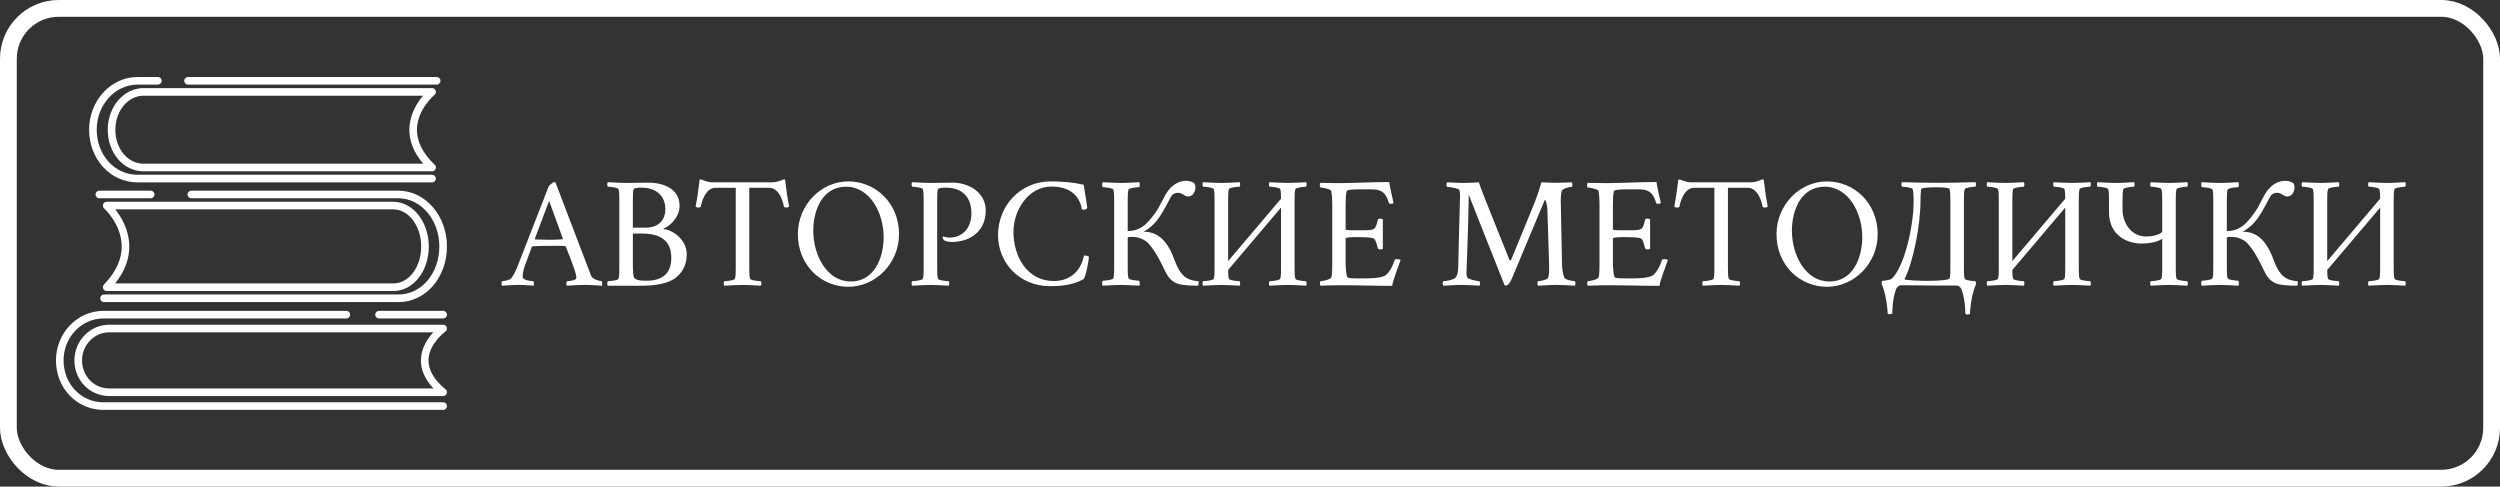
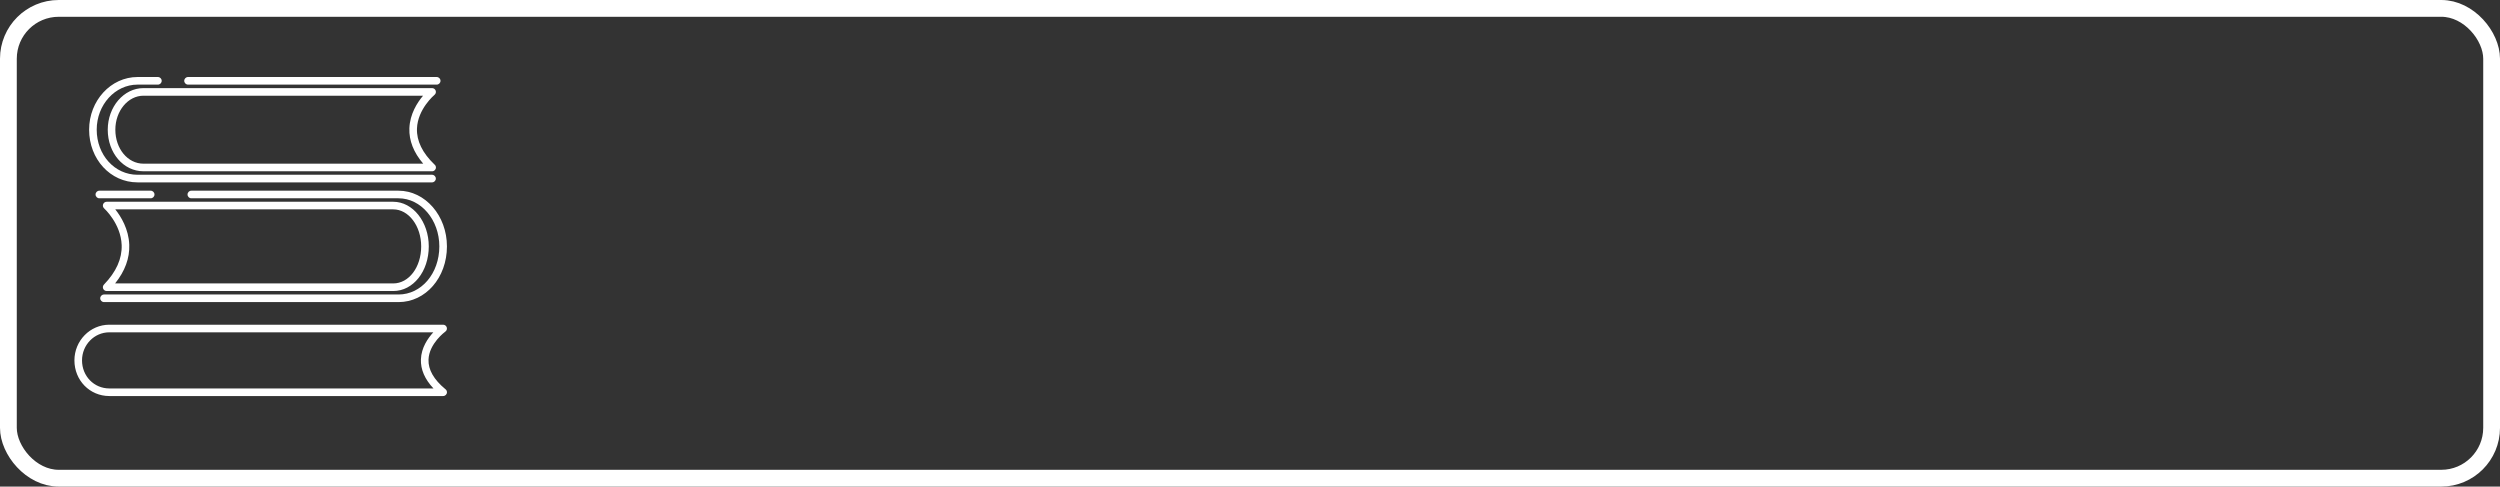
<svg xmlns="http://www.w3.org/2000/svg" width="298" height="58" viewBox="0 0 298 58" fill="none">
  <rect x="0" y="0" width="298" height="58" fill="#333333" stroke="none" />
  <rect x="1" y="1" width="296" height="56" rx="6" stroke="white" stroke-width="2" />
-   <path d="M61.818 31.421C61.559 32.089 61.317 32.683 60.946 33.165C60.761 33.406 60.056 33.518 59.833 33.518C59.777 33.648 59.777 34 59.833 34.056C60.687 34.019 60.965 33.963 61.818 33.963C62.635 33.963 62.876 34.019 63.618 34.056C63.655 33.944 63.637 33.573 63.581 33.518C63.433 33.518 62.301 33.443 62.301 32.998C62.301 32.757 62.338 32.33 62.56 31.681C62.876 30.79 63.395 29.417 63.395 29.417C63.395 29.417 63.451 29.361 63.488 29.361C64.323 29.306 64.731 29.306 65.492 29.306C65.956 29.306 66.847 29.287 67.329 29.324C67.385 29.324 67.44 29.398 67.44 29.398C67.44 29.398 68.702 32.46 68.702 33.017C68.702 33.128 68.684 33.221 68.628 33.276C68.461 33.425 67.811 33.518 67.589 33.518C67.496 33.61 67.478 33.963 67.57 34.056C68.424 34.019 68.869 33.963 69.723 33.963C70.539 33.963 71.022 34.019 71.764 34.056C71.782 34 71.819 33.648 71.727 33.518C71.578 33.518 70.65 33.332 70.465 32.887C70.428 32.812 70.261 32.349 70.001 31.662L66.216 21.754C66.16 21.735 66.16 21.698 66.105 21.698C65.938 21.698 65.492 22.051 65.399 22.236C64.268 25.131 61.818 31.421 61.818 31.421ZM65.455 23.943L67.088 28.434C67.088 28.434 67.069 28.526 67.032 28.526C66.457 28.564 66.049 28.582 65.474 28.582C65.047 28.582 64.268 28.564 63.785 28.545C63.748 28.545 63.748 28.471 63.748 28.471L65.455 23.943ZM75.438 27.84H76.569C79.427 27.84 80.02 29.343 80.02 30.734C80.02 32.998 78.462 33.462 77.07 33.462C76.384 33.462 75.883 33.425 75.605 33.128C75.475 32.998 75.438 32.126 75.438 31.866V27.84ZM75.438 27.135V23.943C75.438 23.387 75.438 22.774 75.53 22.552C75.605 22.385 76.235 22.366 76.458 22.366C78.184 22.366 79.315 23.312 79.315 24.964C79.315 26.021 78.666 27.135 76.996 27.135H75.438ZM77.274 21.773C76.18 21.773 75.363 21.81 74.64 21.81C73.916 21.81 73.211 21.754 72.45 21.717C72.357 21.81 72.376 22.162 72.45 22.255C72.673 22.255 73.675 22.348 73.731 22.552C73.823 22.849 73.823 23.368 73.823 23.925V31.848C73.823 32.404 73.823 32.924 73.731 33.221C73.675 33.425 72.673 33.518 72.45 33.518C72.376 33.61 72.357 33.963 72.45 34.056H76.718C78.147 34.037 79.724 33.796 80.614 33.054C81.523 32.293 81.857 31.365 81.857 30.308C81.857 28.471 80.039 27.357 79.13 27.32C79.074 27.283 79.093 27.246 79.13 27.227C79.779 26.986 81.004 25.966 81.004 24.537C81.004 22.422 78.963 21.773 77.274 21.773ZM92.118 21.735H84.863C84.566 21.735 84.047 21.587 83.824 21.476C83.713 21.42 83.509 21.364 83.397 21.42C83.268 22.552 83.119 23.628 82.915 24.611C82.971 24.667 83.101 24.76 83.268 24.741C83.36 24.741 83.49 24.704 83.527 24.648C83.787 23.35 84.381 22.385 85.309 22.385H87.702V31.848C87.702 32.404 87.702 32.924 87.609 33.221C87.554 33.425 86.552 33.518 86.329 33.518C86.255 33.61 86.236 33.963 86.329 34.056C87.09 34.019 87.795 33.963 88.519 33.963C89.242 33.963 89.929 34.019 90.689 34.056C90.782 33.963 90.764 33.61 90.689 33.518C90.467 33.518 89.465 33.425 89.409 33.221C89.316 32.924 89.316 32.404 89.316 31.848V22.385H91.673C92.601 22.385 93.194 23.35 93.454 24.648C93.491 24.704 93.621 24.741 93.714 24.741C93.881 24.76 94.011 24.667 94.066 24.611C93.862 23.628 93.714 22.552 93.584 21.42C93.473 21.364 93.417 21.364 93.231 21.457C93.009 21.568 92.415 21.735 92.118 21.735ZM100.839 22.255C103.715 22.255 105.329 25.391 105.329 28.267C105.329 30.771 104.197 33.555 101.414 33.555C98.538 33.555 96.942 30.382 96.942 27.506C96.942 25.02 98.056 22.255 100.839 22.255ZM101.117 21.624C97.852 21.624 95.106 24.444 95.106 27.914C95.106 31.588 97.852 34.185 101.117 34.185C104.383 34.185 107.166 31.384 107.166 27.914C107.166 24.222 104.383 21.624 101.117 21.624ZM117.501 25.112C117.501 22.96 115.516 21.773 113.549 21.773C112.454 21.773 111.638 21.81 110.914 21.81C110.19 21.81 109.485 21.754 108.725 21.717C108.632 21.81 108.65 22.162 108.725 22.255C108.947 22.255 109.949 22.348 110.005 22.552C110.098 22.849 110.098 23.368 110.098 23.925V31.848C110.098 32.404 110.098 32.924 110.005 33.221C109.949 33.425 108.947 33.518 108.725 33.518C108.65 33.61 108.632 33.963 108.725 34.056C109.485 34.019 110.19 33.963 110.914 33.963C111.638 33.963 112.324 34.019 113.085 34.056C113.178 33.963 113.159 33.61 113.085 33.518C112.862 33.518 111.86 33.425 111.805 33.221C111.712 32.924 111.712 32.404 111.712 31.848V23.943C111.712 23.387 111.712 22.774 111.805 22.552C111.879 22.385 112.51 22.366 112.732 22.366C114.792 22.366 115.794 23.591 115.794 25.428C115.794 27.283 114.644 28.322 113.159 28.322C112.881 28.322 112.658 28.248 112.454 28.192C112.38 28.174 112.361 28.248 112.361 28.285C112.361 28.508 112.565 28.656 112.621 28.693C112.807 28.786 113.215 28.842 113.419 28.842C115.85 28.842 117.501 27.376 117.501 25.112ZM125.238 21.624C121.583 21.624 118.967 24.556 118.967 28.025C118.967 31.31 121.49 34.111 125.164 34.111C126.871 34.111 128.133 33.852 129.153 33.276C129.413 33.054 129.803 30.976 129.803 30.605C129.636 30.493 129.395 30.438 129.209 30.456C129.079 31.068 128.801 31.959 128.077 32.608C127.539 33.091 126.76 33.499 125.628 33.499C122.399 33.499 120.804 30.53 120.804 27.636C120.804 25.038 122.585 22.236 125.331 22.236C128.43 22.236 128.856 24.37 128.968 24.945C129.023 24.982 129.079 25.001 129.19 25.001C129.376 25.001 129.617 24.871 129.599 24.76C129.599 24.574 129.172 22.014 129.172 22.014C127.799 21.717 126.463 21.624 125.238 21.624ZM141.399 21.55C140.546 21.55 139.6 22.014 138.913 23.238C138.189 24.519 138.171 24.927 136.909 26.374C136.111 27.283 135.239 27.543 134.423 27.543V23.98C134.423 23.424 134.423 22.904 134.516 22.607C134.571 22.403 135.573 22.311 135.796 22.311C135.87 22.218 135.889 21.81 135.796 21.717C135.035 21.754 134.349 21.81 133.625 21.81C132.901 21.81 132.196 21.754 131.436 21.717C131.343 21.81 131.361 22.218 131.436 22.311C131.658 22.311 132.66 22.403 132.716 22.607C132.809 22.904 132.809 23.424 132.809 23.98V31.792C132.809 32.349 132.809 32.868 132.716 33.165C132.66 33.369 131.658 33.462 131.436 33.462C131.361 33.555 131.343 33.963 131.436 34.056C132.196 34.019 132.901 33.963 133.625 33.963C134.349 33.963 135.035 34.019 135.796 34.056C135.889 33.963 135.87 33.555 135.796 33.462C135.573 33.462 134.571 33.369 134.516 33.165C134.423 32.868 134.423 32.349 134.423 31.792V28.341C134.441 28.304 134.516 28.267 134.571 28.248C134.627 28.23 135.443 28.211 135.87 28.378C136.538 28.638 136.798 28.842 137.299 29.51C138.282 30.827 138.783 32.256 139.191 32.868C139.6 33.48 140.101 33.722 140.36 33.815C140.731 33.944 141.585 34.056 142.828 34.056C142.847 34.019 142.939 33.61 142.847 33.518C141.826 33.443 141.27 33.128 140.88 32.645C139.896 31.439 139.989 30.159 138.783 28.749C138.097 27.951 137.262 27.617 136.297 27.617C137.039 27.227 137.596 26.708 138.041 26.096C138.802 25.057 139.284 23.943 139.6 23.424C139.841 23.016 140.249 22.979 140.416 22.979C140.936 22.979 141.232 23.424 141.585 23.424C142.29 23.424 142.494 22.719 142.494 22.311C142.494 22.144 142.438 21.958 142.346 21.828C142.234 21.754 141.863 21.55 141.399 21.55ZM145.593 21.81C144.869 21.81 144.164 21.754 143.403 21.717C143.311 21.81 143.329 22.162 143.403 22.255C143.626 22.255 144.628 22.348 144.684 22.552C144.776 22.849 144.776 23.368 144.776 23.925V31.848C144.776 32.404 144.776 32.924 144.684 33.221C144.628 33.425 143.626 33.518 143.403 33.518C143.329 33.61 143.311 33.963 143.403 34.056C144.164 34.019 144.869 33.963 145.593 33.963C146.316 33.963 147.003 34.019 147.764 34.056C147.856 33.963 147.838 33.61 147.764 33.518C147.541 33.518 146.539 33.425 146.483 33.221C146.409 32.98 146.391 32.608 146.391 32.182L152.699 24.741V31.848C152.699 32.404 152.699 32.924 152.606 33.221C152.551 33.425 151.549 33.518 151.326 33.518C151.252 33.61 151.233 33.963 151.326 34.056C152.087 34.019 152.792 33.963 153.516 33.963C154.239 33.963 154.926 34.019 155.687 34.056C155.779 33.963 155.761 33.61 155.687 33.518C155.464 33.518 154.462 33.425 154.406 33.221C154.313 32.924 154.313 32.404 154.313 31.848V23.925C154.313 23.368 154.313 22.849 154.406 22.552C154.462 22.348 155.464 22.255 155.687 22.255C155.761 22.162 155.779 21.81 155.687 21.717C154.926 21.754 154.239 21.81 153.516 21.81C152.792 21.81 152.087 21.754 151.326 21.717C151.233 21.81 151.252 22.162 151.326 22.255C151.549 22.255 152.551 22.348 152.606 22.552C152.681 22.811 152.699 23.22 152.699 23.684L146.391 31.124V23.925C146.391 23.368 146.391 22.849 146.483 22.552C146.539 22.348 147.541 22.255 147.764 22.255C147.838 22.162 147.856 21.81 147.764 21.717C147.003 21.754 146.316 21.81 145.593 21.81ZM159.602 21.828C158.358 21.828 157.394 21.791 157.394 21.791C157.356 21.828 157.319 21.977 157.319 22.106C157.319 22.255 157.356 22.348 157.394 22.348C157.616 22.348 158.581 22.533 158.674 22.737C158.785 23.183 158.804 24.018 158.804 24.333V31.347C158.804 32.033 158.804 32.868 158.674 33.091C158.525 33.351 157.616 33.518 157.394 33.518C157.356 33.518 157.338 33.648 157.338 33.759C157.338 33.926 157.375 34.037 157.394 34.056C157.394 34.056 158.767 34 159.62 34C162.088 34 163.943 34.074 165.947 34.074C166.077 33.258 166.615 32.015 166.949 30.994C166.894 30.939 166.689 30.883 166.504 30.883C166.374 30.883 166.263 30.92 166.244 30.994C165.929 31.996 165.428 32.683 165.075 32.868C164.519 33.147 163.442 33.184 162.737 33.184H161.847C161.067 33.184 160.641 33.165 160.585 32.998C160.437 32.627 160.399 31.662 160.399 31.31V28.434C160.399 28.267 161.216 28.267 161.754 28.267C162.459 28.267 163.517 28.285 163.702 28.415C163.888 28.526 163.962 28.526 164.24 29.602C164.277 29.677 164.389 29.732 164.519 29.732C164.667 29.732 164.797 29.695 164.834 29.658V26.151C164.778 26.096 164.648 26.059 164.5 26.059C164.37 26.059 164.259 26.096 164.24 26.189C163.925 27.413 163.98 27.45 162.199 27.45H161.197C160.808 27.45 160.399 27.432 160.399 27.339V24.37C160.399 23.962 160.418 23.183 160.511 22.811C160.548 22.589 161.383 22.57 162.144 22.57H163.387C164.352 22.57 165.131 22.682 165.539 24.166C165.558 24.259 165.669 24.296 165.799 24.296C165.929 24.296 166.059 24.259 166.114 24.203C165.947 23.368 165.725 22.607 165.595 21.698C163.554 21.698 161.346 21.828 159.602 21.828ZM174.575 21.81C173.722 21.81 173.351 21.754 172.497 21.735C172.46 21.754 172.423 21.884 172.423 21.995C172.423 22.106 172.46 22.273 172.497 22.273C172.72 22.273 173.87 22.44 173.963 22.645C174.019 22.849 174.037 23.145 174.037 23.387C174.037 24.185 173.907 27.042 173.833 31.495C173.814 32.145 173.796 32.794 173.48 33.109C173.258 33.369 172.274 33.518 172.052 33.518C172.015 33.518 171.959 33.666 171.959 33.777C171.959 33.889 172.015 34.019 172.052 34.056C172.905 34.019 173.369 33.963 174.223 33.963C175.021 33.963 175.633 34.019 176.375 34.056C176.394 34 176.412 33.907 176.412 33.796C176.412 33.666 176.394 33.518 176.338 33.518C176.189 33.518 175.076 33.332 174.909 33.091C174.854 33.017 174.798 32.794 174.798 32.608C174.798 32.386 175.021 27.265 175.076 23.22L179.344 34C179.399 34.019 179.455 34.037 179.511 34.037C179.826 34.037 180.123 33.406 180.197 33.239L184.075 23.98C184.112 23.888 184.131 23.832 184.168 23.832C184.298 23.832 184.428 24.611 184.446 24.927L184.65 31.458C184.669 31.736 184.65 32.182 184.65 32.441C184.65 32.701 184.558 33.165 184.446 33.239C184.224 33.369 183.556 33.518 183.333 33.518C183.296 33.518 183.259 33.648 183.259 33.759C183.259 33.87 183.296 34.019 183.333 34.056C184.187 34.019 184.688 33.963 185.541 33.963C186.357 33.963 187.007 34.019 187.749 34.056C187.768 34 187.786 33.87 187.786 33.777C187.786 33.666 187.768 33.518 187.712 33.518C187.582 33.518 186.599 33.369 186.469 33.109C186.283 32.627 186.209 32.126 186.19 31.402C186.135 28.99 186.042 24.24 186.042 23.888C186.042 23.387 186.116 22.737 186.246 22.626C186.469 22.459 187.025 22.273 187.285 22.273H187.341C187.396 22.273 187.434 22.106 187.434 21.995C187.434 21.902 187.396 21.773 187.378 21.735C186.896 21.754 185.949 21.791 185.3 21.791C184.947 21.791 184.354 21.754 183.741 21.735C183.741 21.735 183.333 23.108 182.999 23.962C181.904 26.689 180.123 30.976 180.123 30.976C180.104 31.031 180.049 31.05 180.03 31.05C180.012 31.05 179.956 31.05 179.938 31.013C178.639 27.71 176.635 22.886 176.282 21.735C175.855 21.754 175.206 21.81 174.575 21.81ZM191.46 21.828C190.217 21.828 189.252 21.791 189.252 21.791C189.215 21.828 189.178 21.977 189.178 22.106C189.178 22.255 189.215 22.348 189.252 22.348C189.475 22.348 190.439 22.533 190.532 22.737C190.644 23.183 190.662 24.018 190.662 24.333V31.347C190.662 32.033 190.662 32.868 190.532 33.091C190.384 33.351 189.475 33.518 189.252 33.518C189.215 33.518 189.196 33.648 189.196 33.759C189.196 33.926 189.233 34.037 189.252 34.056C189.252 34.056 190.625 34 191.479 34C193.946 34 195.802 34.074 197.806 34.074C197.936 33.258 198.474 32.015 198.808 30.994C198.752 30.939 198.548 30.883 198.362 30.883C198.232 30.883 198.121 30.92 198.103 30.994C197.787 31.996 197.286 32.683 196.934 32.868C196.377 33.147 195.301 33.184 194.596 33.184H193.705C192.926 33.184 192.499 33.165 192.443 32.998C192.295 32.627 192.258 31.662 192.258 31.31V28.434C192.258 28.267 193.074 28.267 193.612 28.267C194.317 28.267 195.375 28.285 195.561 28.415C195.746 28.526 195.82 28.526 196.099 29.602C196.136 29.677 196.247 29.732 196.377 29.732C196.525 29.732 196.655 29.695 196.692 29.658V26.151C196.637 26.096 196.507 26.059 196.358 26.059C196.229 26.059 196.117 26.096 196.099 26.189C195.783 27.413 195.839 27.45 194.058 27.45H193.056C192.666 27.45 192.258 27.432 192.258 27.339V24.37C192.258 23.962 192.276 23.183 192.369 22.811C192.406 22.589 193.241 22.57 194.002 22.57H195.245C196.21 22.57 196.989 22.682 197.397 24.166C197.416 24.259 197.527 24.296 197.657 24.296C197.787 24.296 197.917 24.259 197.973 24.203C197.806 23.368 197.583 22.607 197.453 21.698C195.412 21.698 193.204 21.828 191.46 21.828ZM208.771 21.735H201.517C201.22 21.735 200.7 21.587 200.478 21.476C200.366 21.42 200.162 21.364 200.051 21.42C199.921 22.552 199.772 23.628 199.568 24.611C199.624 24.667 199.754 24.76 199.921 24.741C200.014 24.741 200.144 24.704 200.181 24.648C200.44 23.35 201.034 22.385 201.962 22.385H204.355V31.848C204.355 32.404 204.355 32.924 204.263 33.221C204.207 33.425 203.205 33.518 202.982 33.518C202.908 33.61 202.89 33.963 202.982 34.056C203.743 34.019 204.448 33.963 205.172 33.963C205.896 33.963 206.582 34.019 207.343 34.056C207.436 33.963 207.417 33.61 207.343 33.518C207.12 33.518 206.118 33.425 206.062 33.221C205.97 32.924 205.97 32.404 205.97 31.848V22.385H208.326C209.254 22.385 209.848 23.35 210.107 24.648C210.145 24.704 210.274 24.741 210.367 24.741C210.534 24.76 210.664 24.667 210.72 24.611C210.516 23.628 210.367 22.552 210.237 21.42C210.126 21.364 210.07 21.364 209.885 21.457C209.662 21.568 209.068 21.735 208.771 21.735ZM217.492 22.255C220.368 22.255 221.982 25.391 221.982 28.267C221.982 30.771 220.851 33.555 218.067 33.555C215.191 33.555 213.596 30.382 213.596 27.506C213.596 25.02 214.709 22.255 217.492 22.255ZM217.771 21.624C214.505 21.624 211.759 24.444 211.759 27.914C211.759 31.588 214.505 34.185 217.771 34.185C221.036 34.185 223.819 31.384 223.819 27.914C223.819 24.222 221.036 21.624 217.771 21.624ZM228.105 23.925C228.105 27.302 226.862 32.033 225.471 33.239C225.304 33.369 224.524 33.48 224.357 33.48C224.283 33.573 224.265 33.926 224.357 34.019C224.395 34.111 224.413 34.111 224.524 34.464C224.858 35.54 225.007 36.802 225.007 37.358C225.118 37.488 225.434 37.488 225.563 37.358C225.563 36.802 225.619 35.54 226.009 34.482C226.102 34.223 226.343 34 226.64 34C228.05 34 229.887 34.037 230.295 34.037H233.227C233.523 34.037 233.728 34.26 233.82 34.52C234.21 35.577 234.266 36.839 234.266 37.395C234.396 37.525 234.711 37.525 234.822 37.395C234.822 36.839 234.971 35.577 235.305 34.501C235.416 34.148 235.435 34.148 235.472 34.056C235.564 33.963 235.546 33.61 235.472 33.518C235.249 33.518 234.247 33.425 234.191 33.221C234.099 32.924 234.099 32.404 234.099 31.848V23.925C234.099 23.368 234.099 22.849 234.191 22.552C234.247 22.348 235.249 22.255 235.472 22.255C235.546 22.162 235.564 21.81 235.472 21.717C234.711 21.754 232.15 21.791 230.907 21.791C229.683 21.791 228.068 21.754 226.714 21.717C226.621 21.81 226.64 22.162 226.714 22.255C226.937 22.255 227.938 22.348 227.994 22.552C228.087 22.849 228.105 23.35 228.105 23.925ZM227.011 33.276C227.976 31.477 228.922 27.005 228.922 23.906C228.922 23.48 228.94 23.016 228.996 22.552C229.015 22.348 230.202 22.329 230.759 22.329C231.278 22.329 232.336 22.329 232.392 22.552C232.484 22.923 232.484 23.609 232.484 23.925V31.811C232.484 32.367 232.484 32.887 232.392 33.184C232.336 33.388 230.926 33.48 229.757 33.48C229.237 33.48 227.011 33.425 227.011 33.276ZM239.071 21.81C238.348 21.81 237.643 21.754 236.882 21.717C236.789 21.81 236.808 22.162 236.882 22.255C237.104 22.255 238.106 22.348 238.162 22.552C238.255 22.849 238.255 23.368 238.255 23.925V31.848C238.255 32.404 238.255 32.924 238.162 33.221C238.106 33.425 237.104 33.518 236.882 33.518C236.808 33.61 236.789 33.963 236.882 34.056C237.643 34.019 238.348 33.963 239.071 33.963C239.795 33.963 240.481 34.019 241.242 34.056C241.335 33.963 241.316 33.61 241.242 33.518C241.02 33.518 240.018 33.425 239.962 33.221C239.888 32.98 239.869 32.608 239.869 32.182L246.178 24.741V31.848C246.178 32.404 246.178 32.924 246.085 33.221C246.029 33.425 245.027 33.518 244.805 33.518C244.73 33.61 244.712 33.963 244.805 34.056C245.565 34.019 246.271 33.963 246.994 33.963C247.718 33.963 248.404 34.019 249.165 34.056C249.258 33.963 249.239 33.61 249.165 33.518C248.942 33.518 247.94 33.425 247.885 33.221C247.792 32.924 247.792 32.404 247.792 31.848V23.925C247.792 23.368 247.792 22.849 247.885 22.552C247.94 22.348 248.942 22.255 249.165 22.255C249.239 22.162 249.258 21.81 249.165 21.717C248.404 21.754 247.718 21.81 246.994 21.81C246.271 21.81 245.565 21.754 244.805 21.717C244.712 21.81 244.73 22.162 244.805 22.255C245.027 22.255 246.029 22.348 246.085 22.552C246.159 22.811 246.178 23.22 246.178 23.684L239.869 31.124V23.925C239.869 23.368 239.869 22.849 239.962 22.552C240.018 22.348 241.02 22.255 241.242 22.255C241.316 22.162 241.335 21.81 241.242 21.717C240.481 21.754 239.795 21.81 239.071 21.81ZM251.392 23.925V25.279C251.392 28.285 253.878 29.027 255.195 29.027C256.605 29.027 257.348 28.73 257.737 28.452V31.848C257.737 32.404 257.737 32.924 257.645 33.221C257.589 33.425 256.587 33.518 256.364 33.518C256.29 33.61 256.271 33.963 256.364 34.056C257.125 34.019 257.83 33.963 258.554 33.963C259.277 33.963 259.964 34.019 260.725 34.056C260.817 33.963 260.799 33.61 260.725 33.518C260.502 33.518 259.5 33.425 259.444 33.221C259.352 32.924 259.352 32.404 259.352 31.848V23.925C259.352 23.368 259.352 22.849 259.444 22.552C259.5 22.348 260.502 22.255 260.725 22.255C260.799 22.162 260.817 21.81 260.725 21.717C259.964 21.754 259.277 21.81 258.554 21.81C257.83 21.81 257.125 21.754 256.364 21.717C256.271 21.81 256.29 22.162 256.364 22.255C256.587 22.255 257.589 22.348 257.645 22.552C257.737 22.849 257.737 23.368 257.737 23.925V27.654C257.292 28.025 256.513 28.192 255.826 28.192C253.896 28.192 253.006 26.374 253.006 25.038V23.925C253.006 23.368 253.006 22.849 253.099 22.552C253.154 22.348 254.156 22.255 254.379 22.255C254.453 22.162 254.472 21.81 254.379 21.717C253.618 21.754 252.932 21.81 252.208 21.81C251.484 21.81 250.779 21.754 250.019 21.717C249.926 21.81 249.944 22.162 250.019 22.255C250.241 22.255 251.243 22.348 251.299 22.552C251.392 22.849 251.392 23.368 251.392 23.925ZM272.414 21.55C271.561 21.55 270.614 22.014 269.928 23.238C269.204 24.519 269.186 24.927 267.924 26.374C267.126 27.283 266.254 27.543 265.438 27.543V23.98C265.438 23.424 265.438 22.904 265.53 22.607C265.586 22.403 266.588 22.311 266.811 22.311C266.885 22.218 266.903 21.81 266.811 21.717C266.05 21.754 265.363 21.81 264.64 21.81C263.916 21.81 263.211 21.754 262.45 21.717C262.357 21.81 262.376 22.218 262.45 22.311C262.673 22.311 263.675 22.403 263.73 22.607C263.823 22.904 263.823 23.424 263.823 23.98V31.792C263.823 32.349 263.823 32.868 263.73 33.165C263.675 33.369 262.673 33.462 262.45 33.462C262.376 33.555 262.357 33.963 262.45 34.056C263.211 34.019 263.916 33.963 264.64 33.963C265.363 33.963 266.05 34.019 266.811 34.056C266.903 33.963 266.885 33.555 266.811 33.462C266.588 33.462 265.586 33.369 265.53 33.165C265.438 32.868 265.438 32.349 265.438 31.792V28.341C265.456 28.304 265.53 28.267 265.586 28.248C265.642 28.23 266.458 28.211 266.885 28.378C267.553 28.638 267.812 28.842 268.313 29.51C269.297 30.827 269.798 32.256 270.206 32.868C270.614 33.48 271.115 33.722 271.375 33.815C271.746 33.944 272.6 34.056 273.843 34.056C273.861 34.019 273.954 33.61 273.861 33.518C272.841 33.443 272.284 33.128 271.895 32.645C270.911 31.439 271.004 30.159 269.798 28.749C269.111 27.951 268.276 27.617 267.312 27.617C268.054 27.227 268.61 26.708 269.056 26.096C269.816 25.057 270.299 23.943 270.614 23.424C270.855 23.016 271.264 22.979 271.431 22.979C271.95 22.979 272.247 23.424 272.6 23.424C273.305 23.424 273.509 22.719 273.509 22.311C273.509 22.144 273.453 21.958 273.36 21.828C273.249 21.754 272.878 21.55 272.414 21.55ZM276.607 21.81C275.884 21.81 275.179 21.754 274.418 21.717C274.325 21.81 274.344 22.162 274.418 22.255C274.641 22.255 275.643 22.348 275.698 22.552C275.791 22.849 275.791 23.368 275.791 23.925V31.848C275.791 32.404 275.791 32.924 275.698 33.221C275.643 33.425 274.641 33.518 274.418 33.518C274.344 33.61 274.325 33.963 274.418 34.056C275.179 34.019 275.884 33.963 276.607 33.963C277.331 33.963 278.018 34.019 278.778 34.056C278.871 33.963 278.853 33.61 278.778 33.518C278.556 33.518 277.554 33.425 277.498 33.221C277.424 32.98 277.405 32.608 277.405 32.182L283.714 24.741V31.848C283.714 32.404 283.714 32.924 283.621 33.221C283.565 33.425 282.563 33.518 282.341 33.518C282.267 33.61 282.248 33.963 282.341 34.056C283.102 34.019 283.807 33.963 284.53 33.963C285.254 33.963 285.94 34.019 286.701 34.056C286.794 33.963 286.775 33.61 286.701 33.518C286.479 33.518 285.477 33.425 285.421 33.221C285.328 32.924 285.328 32.404 285.328 31.848V23.925C285.328 23.368 285.328 22.849 285.421 22.552C285.477 22.348 286.479 22.255 286.701 22.255C286.775 22.162 286.794 21.81 286.701 21.717C285.94 21.754 285.254 21.81 284.53 21.81C283.807 21.81 283.102 21.754 282.341 21.717C282.248 21.81 282.267 22.162 282.341 22.255C282.563 22.255 283.565 22.348 283.621 22.552C283.695 22.811 283.714 23.22 283.714 23.684L277.405 31.124V23.925C277.405 23.368 277.405 22.849 277.498 22.552C277.554 22.348 278.556 22.255 278.778 22.255C278.853 22.162 278.871 21.81 278.778 21.717C278.018 21.754 277.331 21.81 276.607 21.81Z" fill="white" />
  <path d="M51.51 20.417C51.509 20.417 51.508 20.417 51.506 20.417H17.108C14.717 20.417 12.844 18.239 12.844 15.46C12.844 12.726 14.757 10.502 17.108 10.502H51.506C51.697 10.502 51.868 10.622 51.933 10.802C51.997 10.982 51.942 11.183 51.794 11.305C51.774 11.321 49.782 12.997 49.702 15.336C49.653 16.797 50.354 18.233 51.786 19.605C51.894 19.688 51.963 19.818 51.963 19.964C51.963 20.215 51.76 20.417 51.51 20.417ZM17.108 11.408C15.256 11.408 13.749 13.225 13.749 15.459C13.749 17.731 15.225 19.511 17.108 19.511H50.449C49.3 18.169 48.746 16.755 48.798 15.297C48.859 13.584 49.745 12.216 50.429 11.408H17.108V11.408Z" fill="white" />
  <path d="M52.055 10.086H22.414C22.164 10.086 21.961 9.884 21.961 9.633C21.961 9.383 22.164 9.18 22.414 9.18H52.055C52.305 9.18 52.508 9.383 52.508 9.633C52.508 9.884 52.305 10.086 52.055 10.086Z" fill="white" />
  <path d="M51.499 21.739H16.396C13.159 21.739 10.623 18.98 10.623 15.459C10.623 11.997 13.213 9.18 16.396 9.18H18.821C19.072 9.18 19.274 9.383 19.274 9.633C19.274 9.883 19.072 10.086 18.821 10.086H16.396C13.712 10.086 11.528 12.496 11.528 15.459C11.528 18.472 13.667 20.832 16.396 20.832H51.499C51.749 20.832 51.952 21.035 51.952 21.285C51.952 21.536 51.749 21.739 51.499 21.739Z" fill="white" />
  <path d="M17.961 23.637H11.843C11.592 23.637 11.39 23.434 11.39 23.184C11.39 22.933 11.592 22.731 11.843 22.731H17.961C18.211 22.731 18.414 22.933 18.414 23.184C18.414 23.434 18.211 23.637 17.961 23.637Z" fill="white" />
  <path d="M47.501 36.01H12.399C12.148 36.01 11.946 35.807 11.946 35.557C11.946 35.307 12.148 35.104 12.399 35.104H47.501C50.23 35.104 52.369 32.586 52.369 29.37C52.369 26.209 50.185 23.637 47.501 23.637H22.807C22.556 23.637 22.354 23.434 22.354 23.184C22.354 22.933 22.556 22.731 22.807 22.731H47.501C50.684 22.731 53.275 25.709 53.275 29.37C53.275 33.094 50.738 36.01 47.501 36.01Z" fill="white" />
  <path d="M46.873 34.691H12.716C12.534 34.691 12.37 34.582 12.299 34.415C12.228 34.247 12.264 34.054 12.39 33.923C13.85 32.414 14.56 30.829 14.503 29.211C14.411 26.657 12.433 24.858 12.414 24.84C12.274 24.715 12.226 24.517 12.293 24.341C12.36 24.166 12.528 24.05 12.716 24.05H46.873C49.209 24.05 51.11 26.437 51.11 29.371C51.11 32.354 49.249 34.691 46.873 34.691ZM13.72 33.785H46.873C48.741 33.785 50.205 31.846 50.205 29.371C50.205 26.936 48.71 24.956 46.873 24.956H13.741C14.42 25.81 15.34 27.302 15.408 29.179C15.465 30.772 14.898 32.317 13.72 33.785Z" fill="white" />
-   <path d="M52.822 37.96H45.178C44.928 37.96 44.725 37.757 44.725 37.507C44.725 37.256 44.928 37.054 45.178 37.054H52.822C53.072 37.054 53.275 37.256 53.275 37.507C53.275 37.757 53.072 37.96 52.822 37.96Z" fill="white" />
-   <path d="M52.822 48.86H12.326C9.155 48.86 6.671 46.267 6.671 42.957C6.671 39.702 9.208 37.054 12.326 37.054H41.283C41.533 37.054 41.736 37.256 41.736 37.507C41.736 37.757 41.533 37.96 41.283 37.96H12.326C9.707 37.96 7.577 40.202 7.577 42.957C7.577 45.759 9.663 47.954 12.326 47.954H52.822C53.072 47.954 53.275 48.156 53.275 48.407C53.275 48.657 53.072 48.86 52.822 48.86Z" fill="white" />
  <path d="M52.825 47.208C52.825 47.208 52.823 47.208 52.822 47.208H13.032C10.699 47.208 8.871 45.341 8.871 42.957C8.871 40.612 10.738 38.705 13.032 38.705H52.822C53.019 38.705 53.193 38.833 53.253 39.02C53.313 39.208 53.245 39.413 53.084 39.527C53.066 39.541 51.142 40.944 51.078 42.877C51.038 44.066 51.711 45.244 53.077 46.378C53.198 46.459 53.278 46.598 53.278 46.755C53.278 47.005 53.075 47.208 52.825 47.208ZM13.032 39.612C11.237 39.612 9.777 41.112 9.777 42.957C9.777 44.833 11.207 46.302 13.032 46.302H51.67C50.634 45.202 50.131 44.041 50.173 42.84C50.221 41.446 50.998 40.32 51.652 39.612H13.032Z" fill="white" />
</svg>